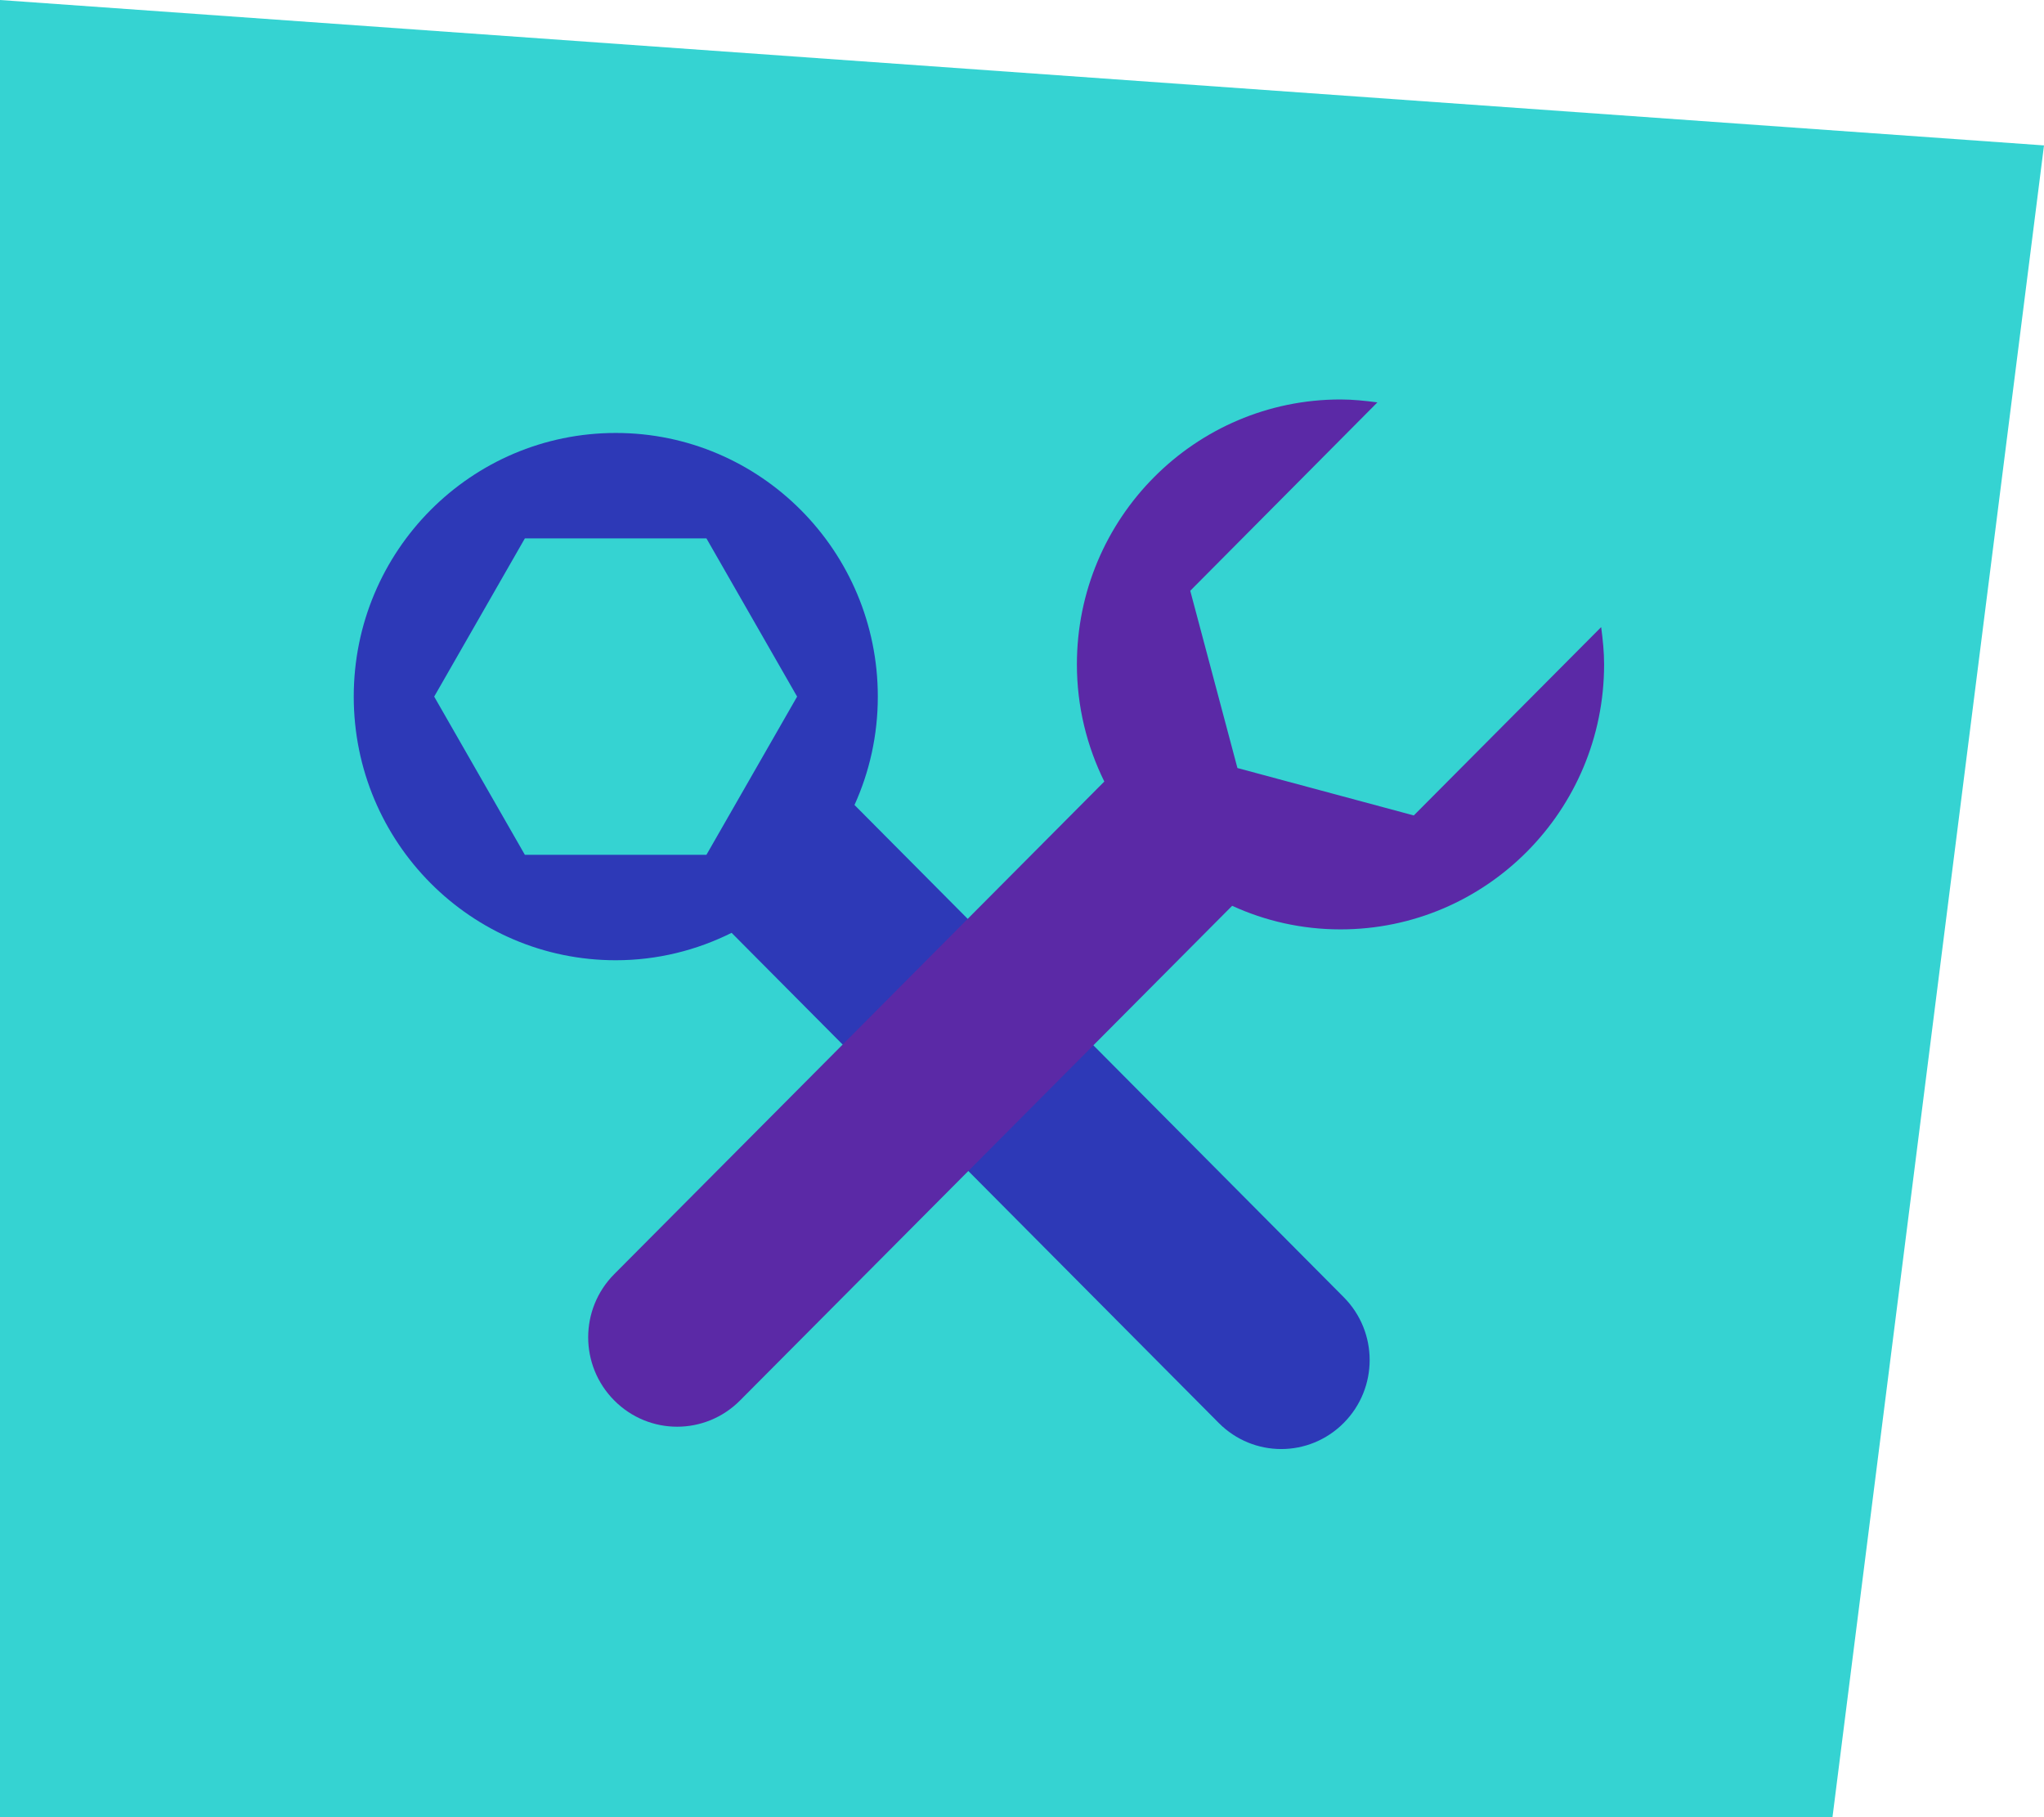
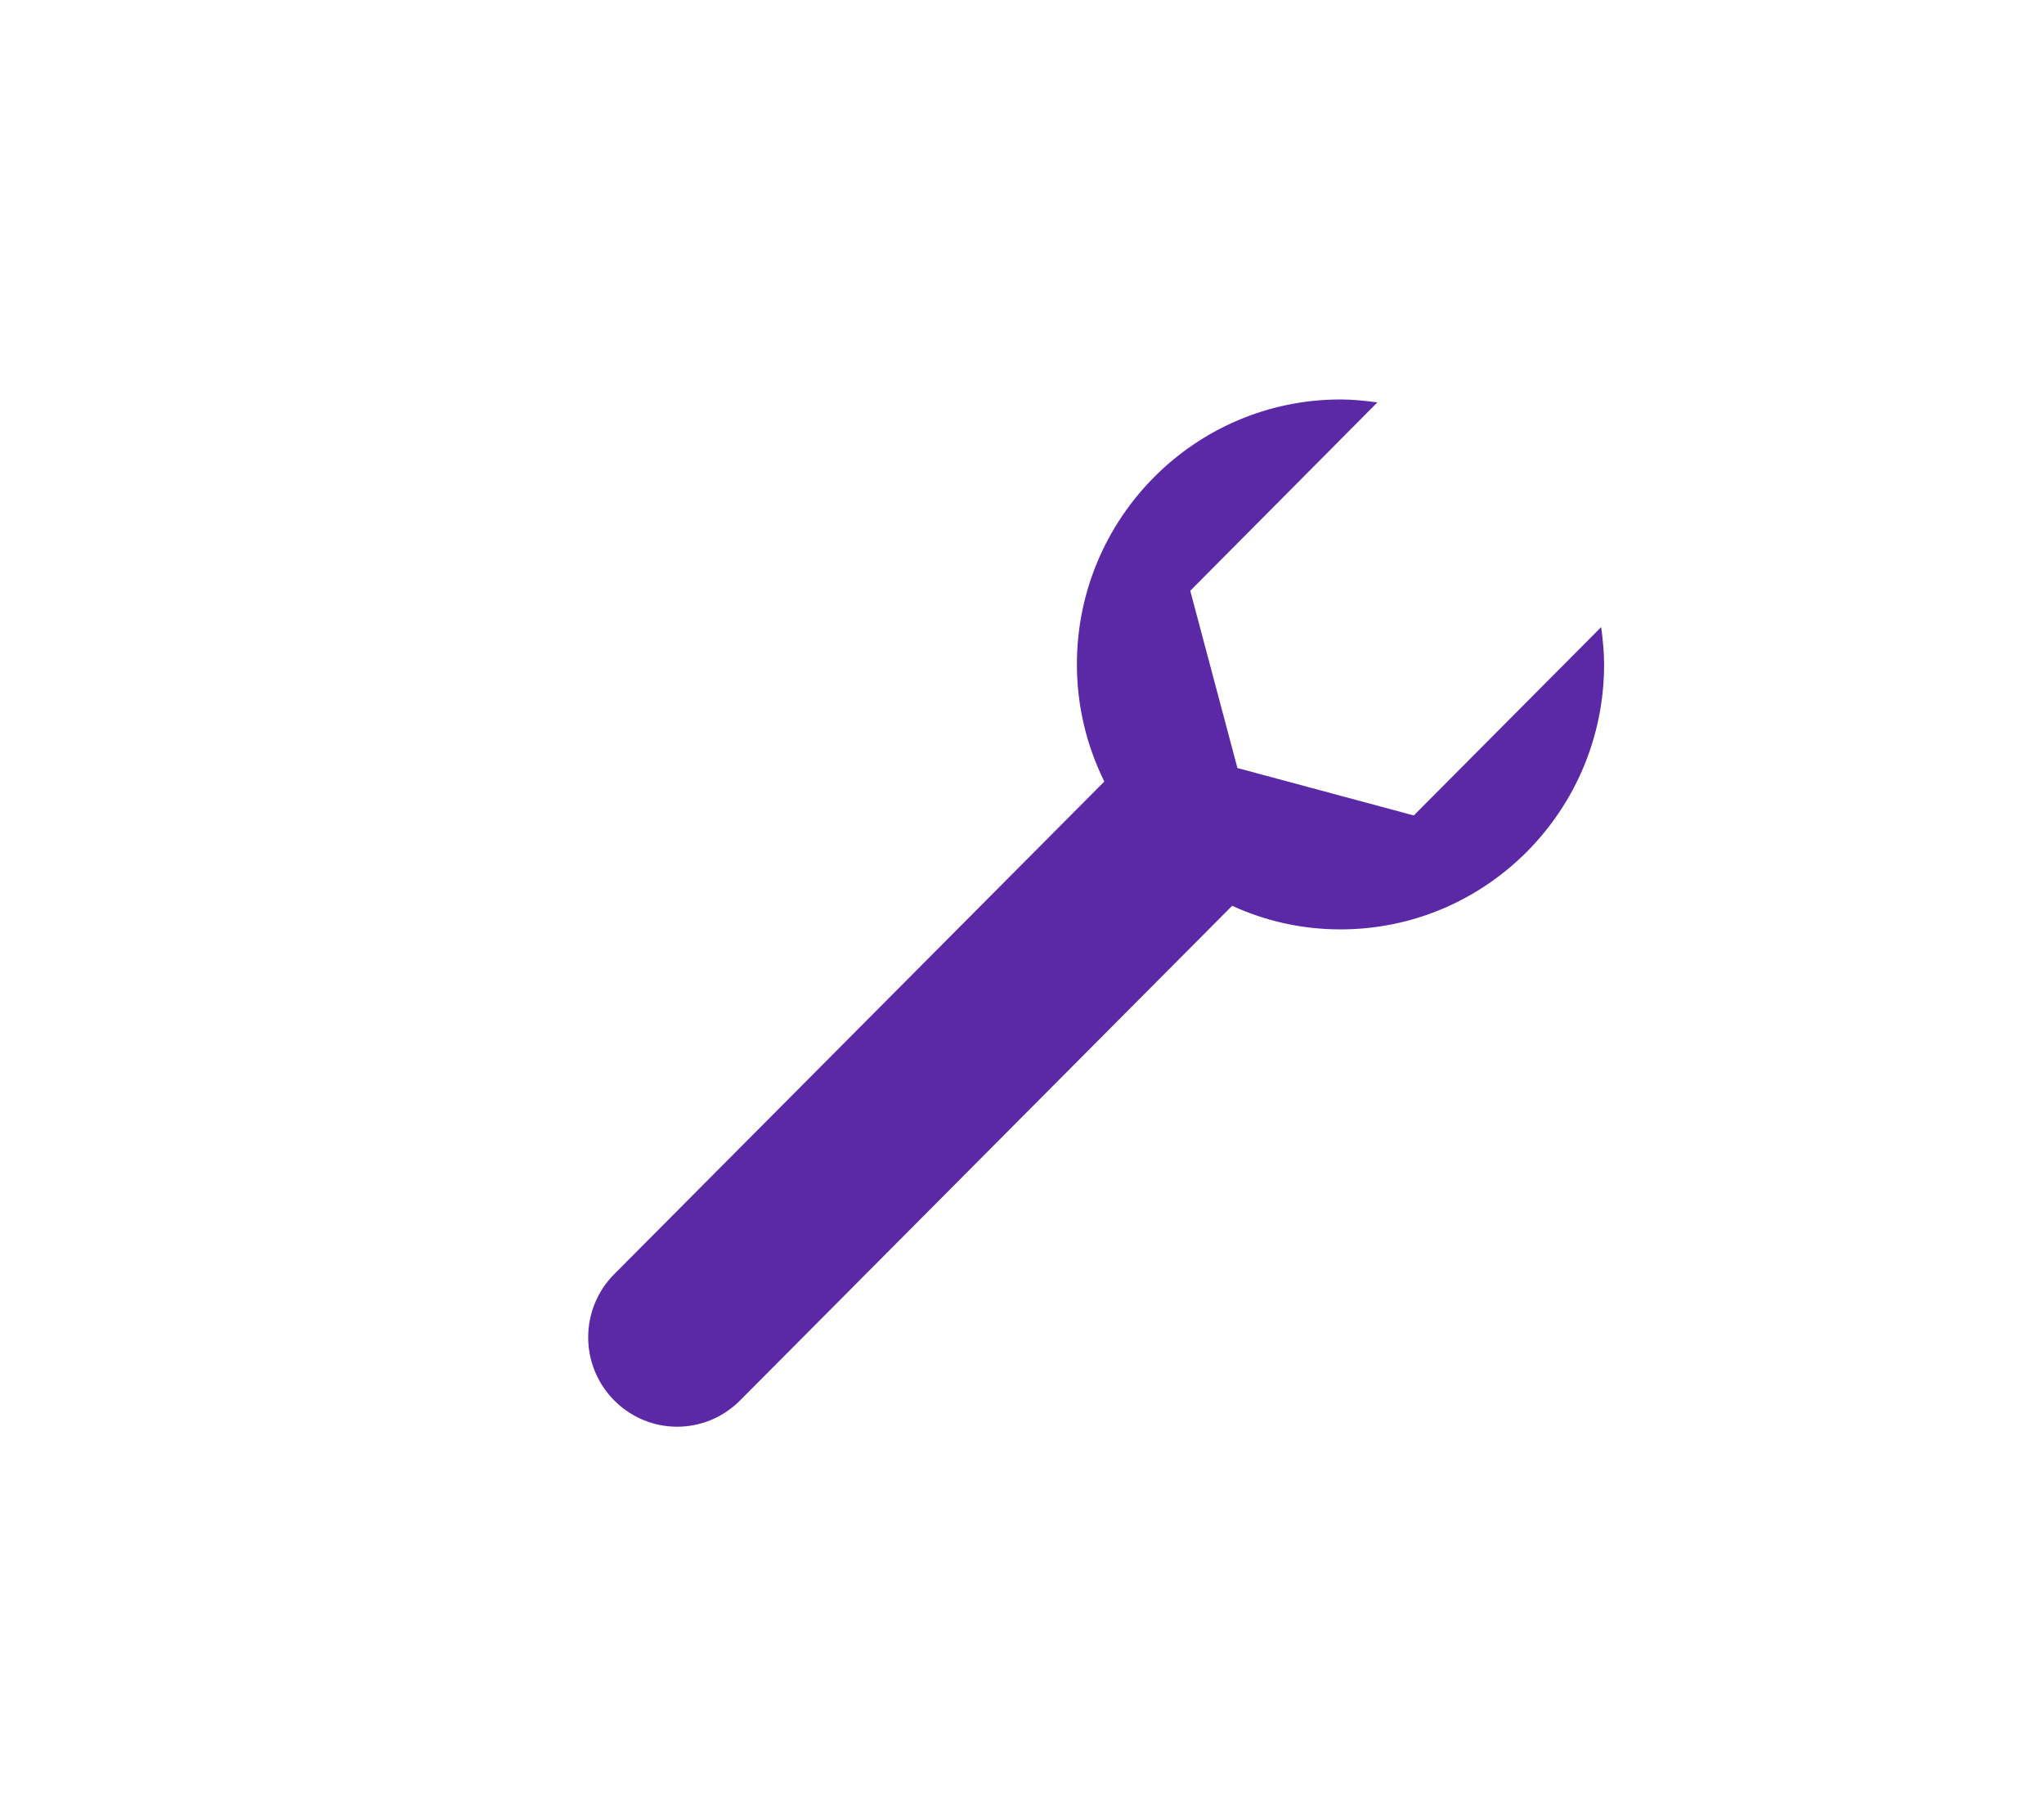
<svg xmlns="http://www.w3.org/2000/svg" width="261" height="232" viewBox="0 0 261 232" fill="none">
-   <path d="M233.991 232H0V0L261 18.565L233.991 232Z" fill="#35D3D2" />
-   <path d="M171.581 165.612L109.111 102.77C111.019 98.562 112.089 93.884 112.089 88.936C112.089 70.356 97.099 55.276 78.63 55.276C60.16 55.276 45.17 70.322 45.17 88.936C45.17 107.549 60.16 122.595 78.63 122.595C83.95 122.595 88.969 121.316 93.419 119.095L155.621 181.667C160.037 186.111 167.164 186.111 171.581 181.667C175.997 177.224 175.997 170.055 171.581 165.612ZM90.207 109.131H67.019L55.442 88.936L67.019 68.74H90.207L101.784 88.936L90.207 109.131Z" fill="#2D39B7" />
  <path d="M204.425 80.092L180.527 104.109L158.009 98.054L151.984 75.423L175.882 51.372C174.333 51.169 172.751 51 171.169 51C152.589 51 137.51 66.155 137.51 84.827C137.51 90.206 138.789 95.28 141.011 99.779L78.438 162.664C73.995 167.13 73.995 174.335 78.438 178.8C82.881 183.265 90.05 183.265 94.493 178.8L157.335 115.644C161.543 117.572 166.222 118.655 171.169 118.655C189.749 118.655 204.829 103.5 204.829 84.827C204.829 83.204 204.661 81.648 204.459 80.092H204.425Z" fill="#5B29A6" />
</svg>